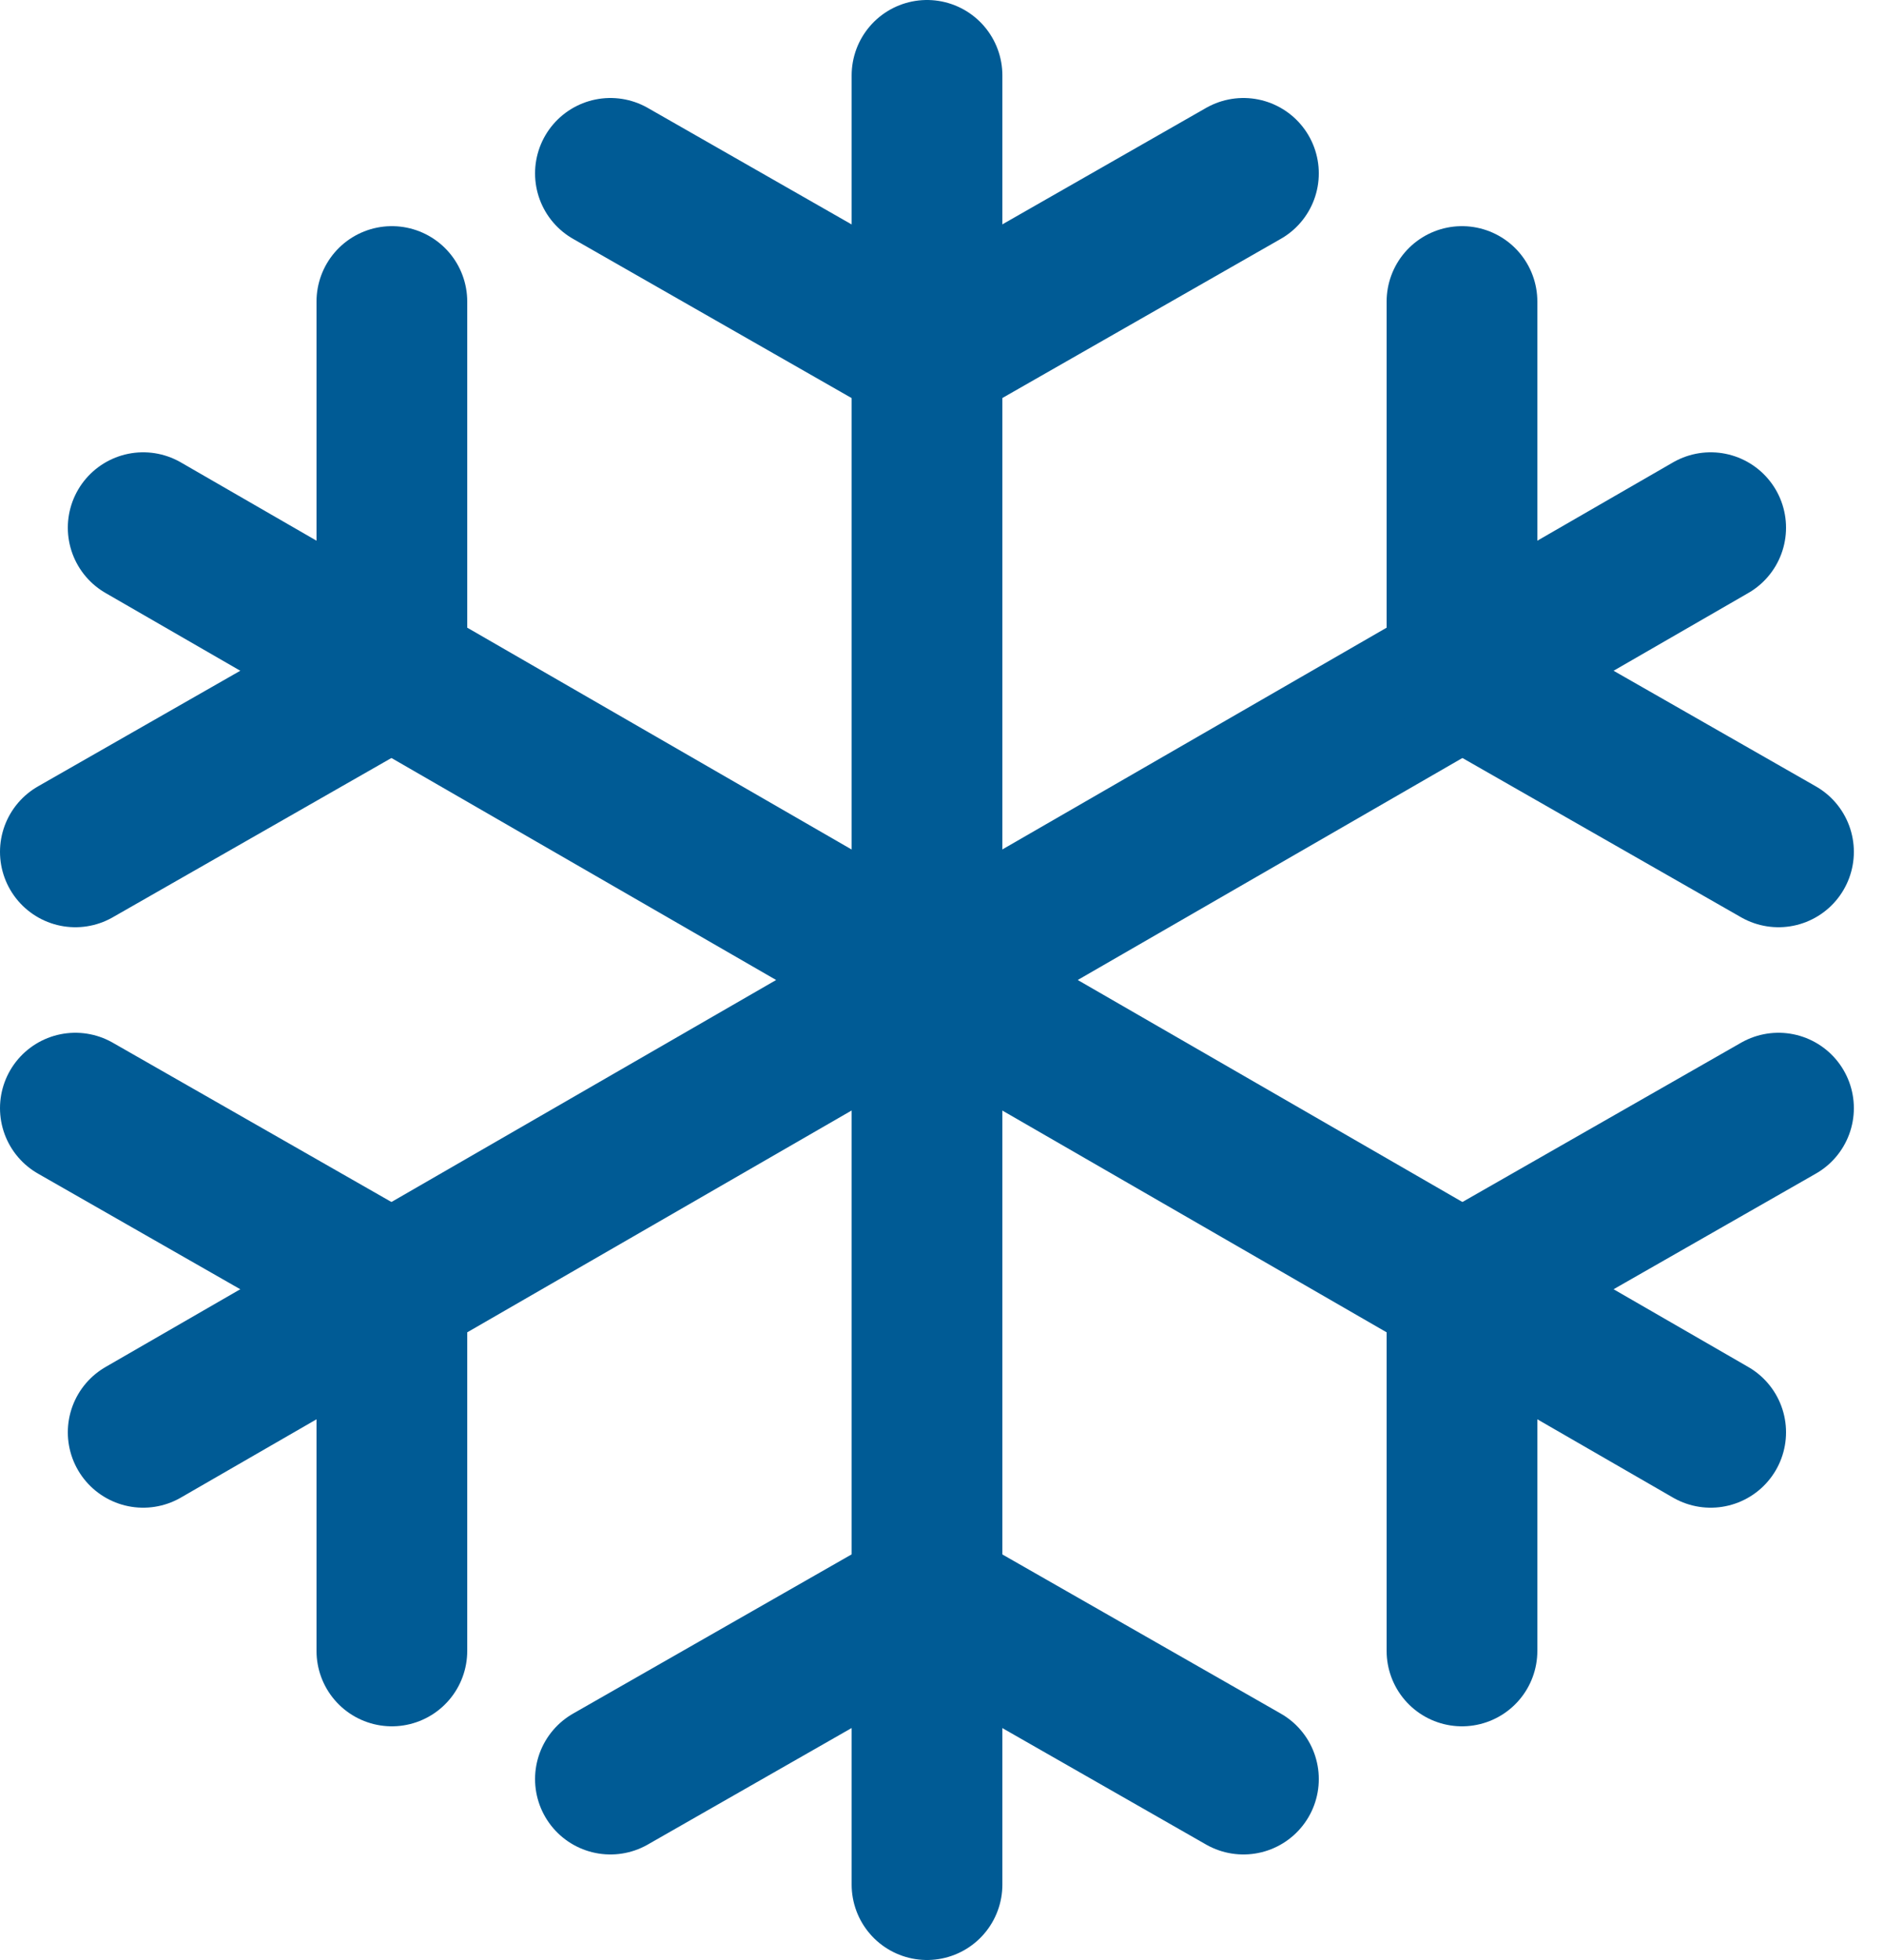
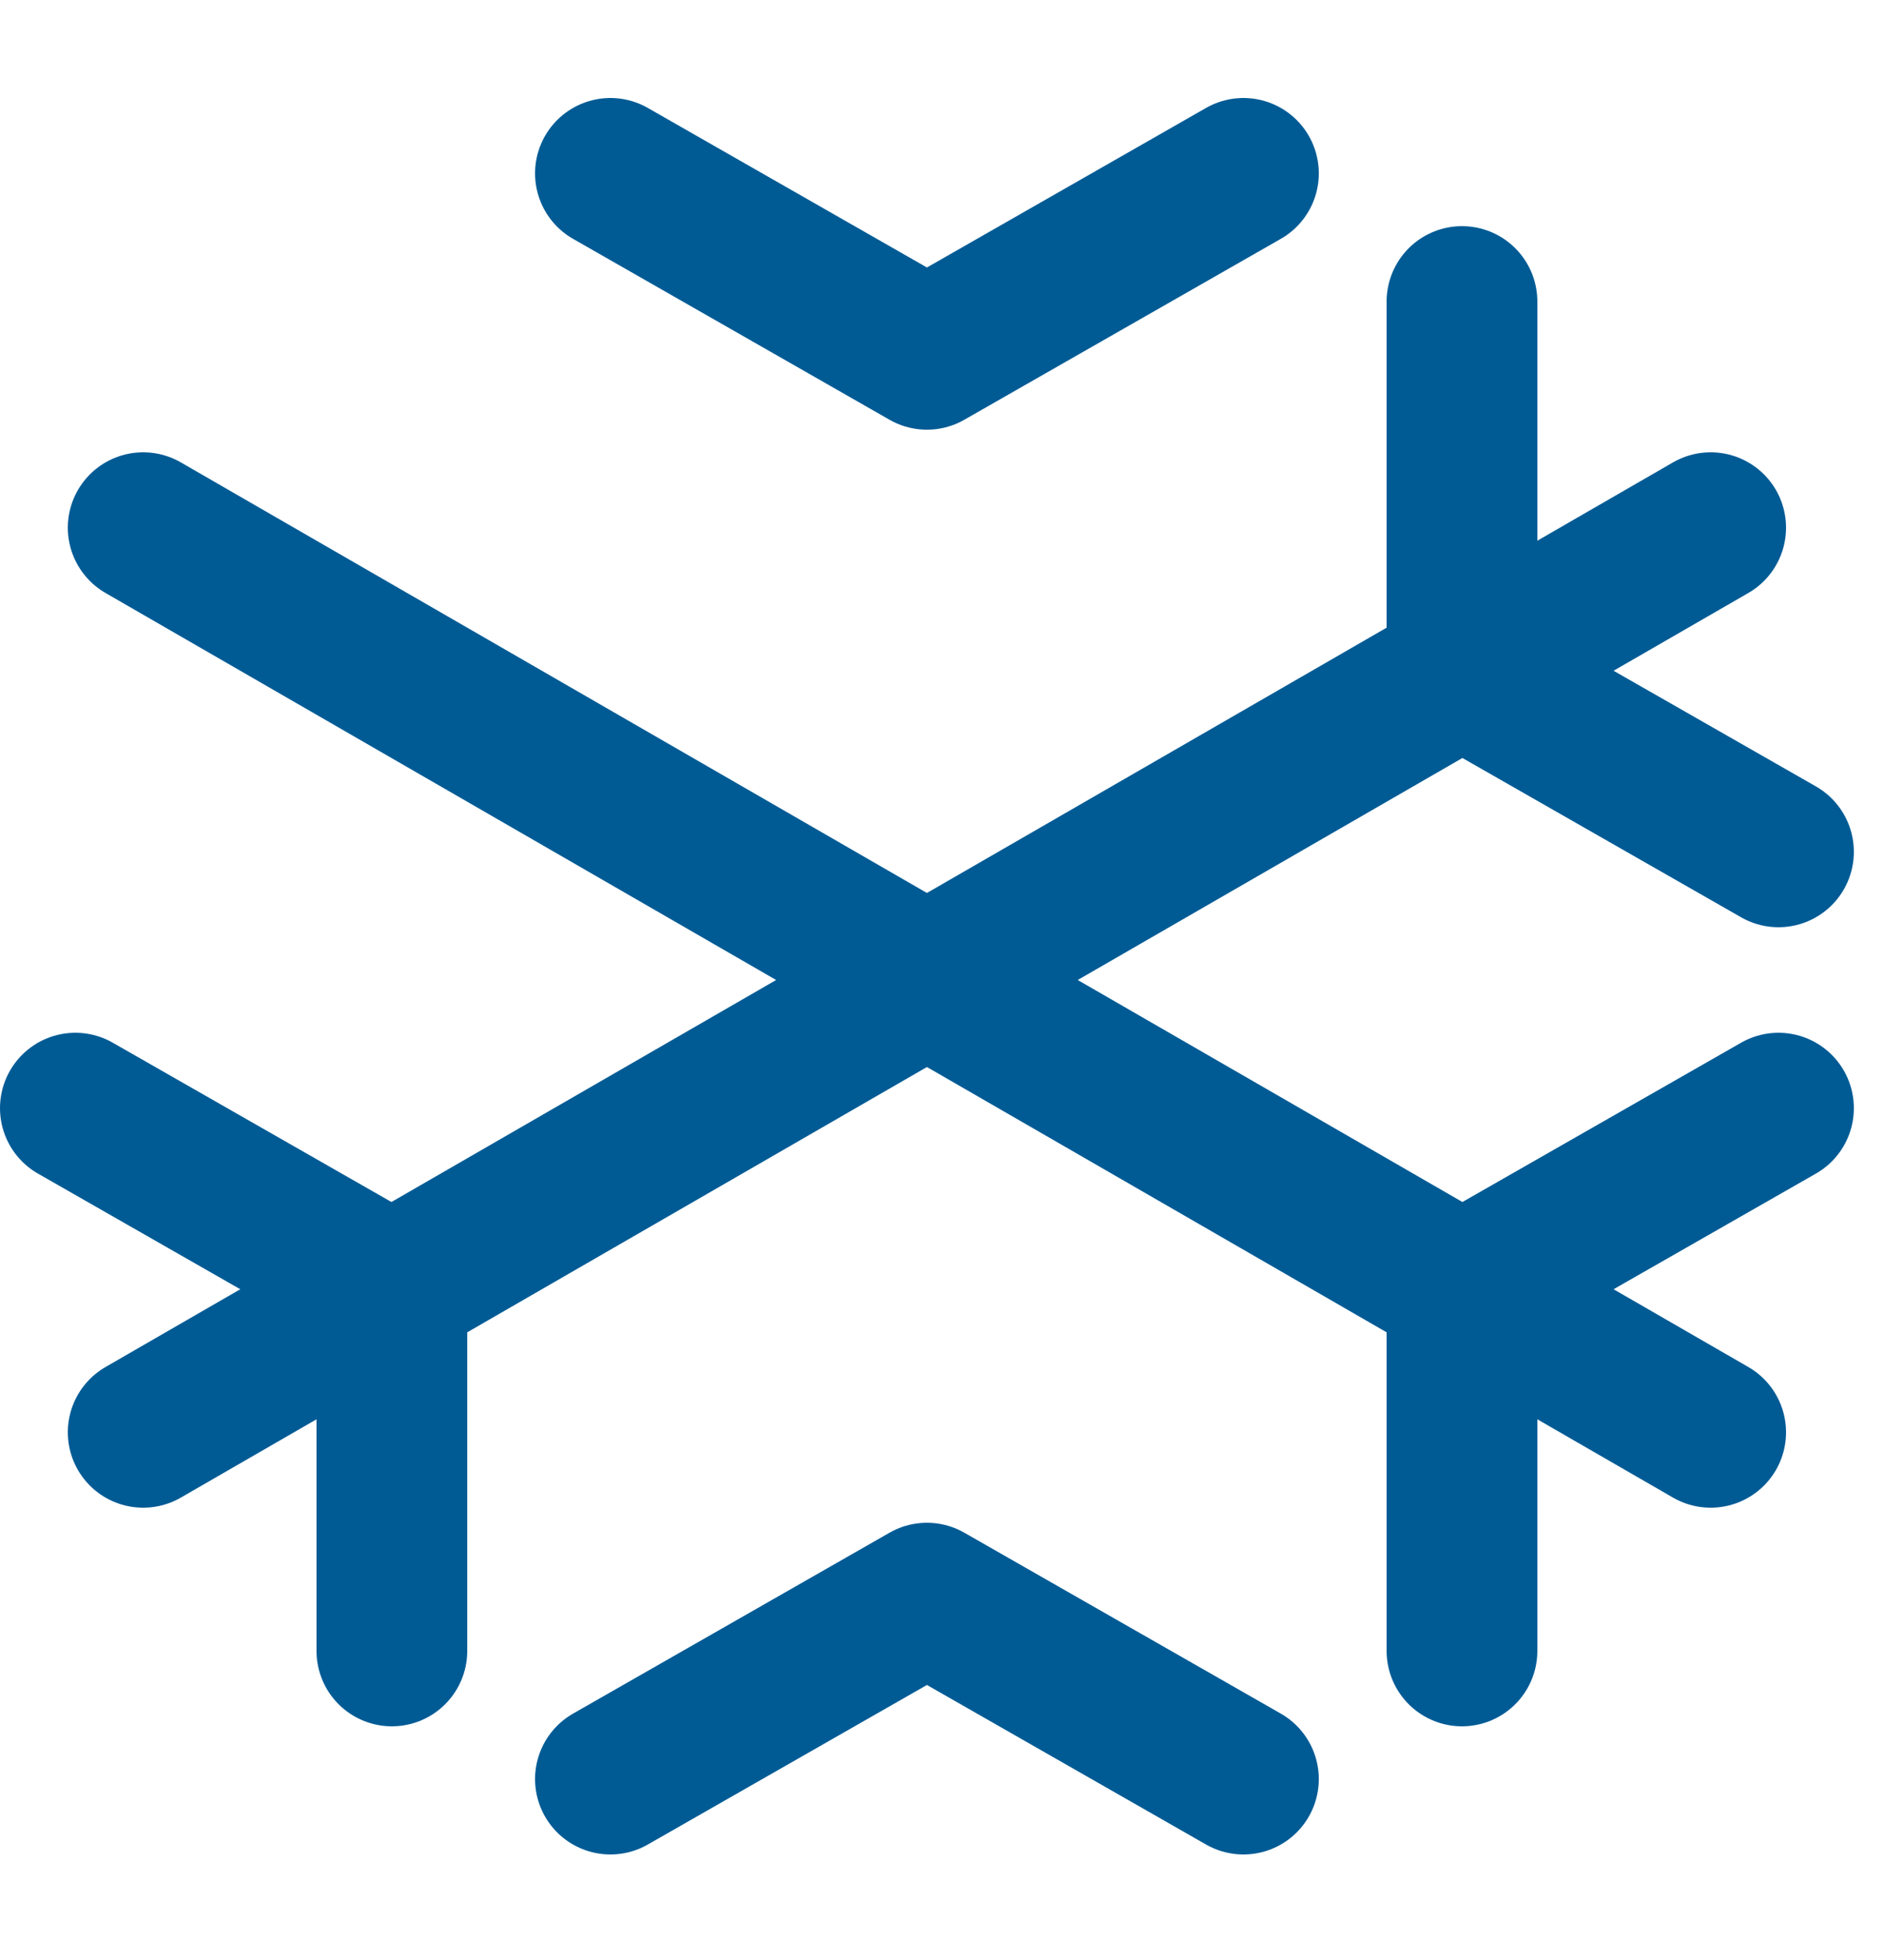
<svg xmlns="http://www.w3.org/2000/svg" width="25" height="26" viewBox="0 0 25 26" fill="none">
  <path d="M22.7 7L1.9 19" stroke="#005B95" stroke-width="2" stroke-miterlimit="10" stroke-linecap="round" stroke-linejoin="round" />
  <path d="M1.9 7L22.7 19" stroke="#005B95" stroke-width="2" stroke-miterlimit="10" stroke-linecap="round" stroke-linejoin="round" />
-   <path d="M12.301 1V25" stroke="#005B95" stroke-width="2" stroke-miterlimit="10" stroke-linecap="round" stroke-linejoin="round" />
-   <path d="M5.2 4V8.9L1 11.3" stroke="#005B95" stroke-width="2" stroke-miterlimit="10" stroke-linecap="round" stroke-linejoin="round" />
  <path d="M19.4 4V8.9L23.6 11.3" stroke="#005B95" stroke-width="2" stroke-miterlimit="10" stroke-linecap="round" stroke-linejoin="round" />
  <path d="M5.2 21.9V17.1L1 14.7" stroke="#005B95" stroke-width="2" stroke-miterlimit="10" stroke-linecap="round" stroke-linejoin="round" />
  <path d="M19.4 21.9V17.1L23.6 14.7" stroke="#005B95" stroke-width="2" stroke-miterlimit="10" stroke-linecap="round" stroke-linejoin="round" />
  <path d="M16.5 2.3L12.3 4.7L8.1 2.3" stroke="#005B95" stroke-width="2" stroke-miterlimit="10" stroke-linecap="round" stroke-linejoin="round" />
  <path d="M8.1 23.6L12.3 21.2L16.5 23.6" stroke="#005B95" stroke-width="2" stroke-miterlimit="10" stroke-linecap="round" stroke-linejoin="round" />
</svg>